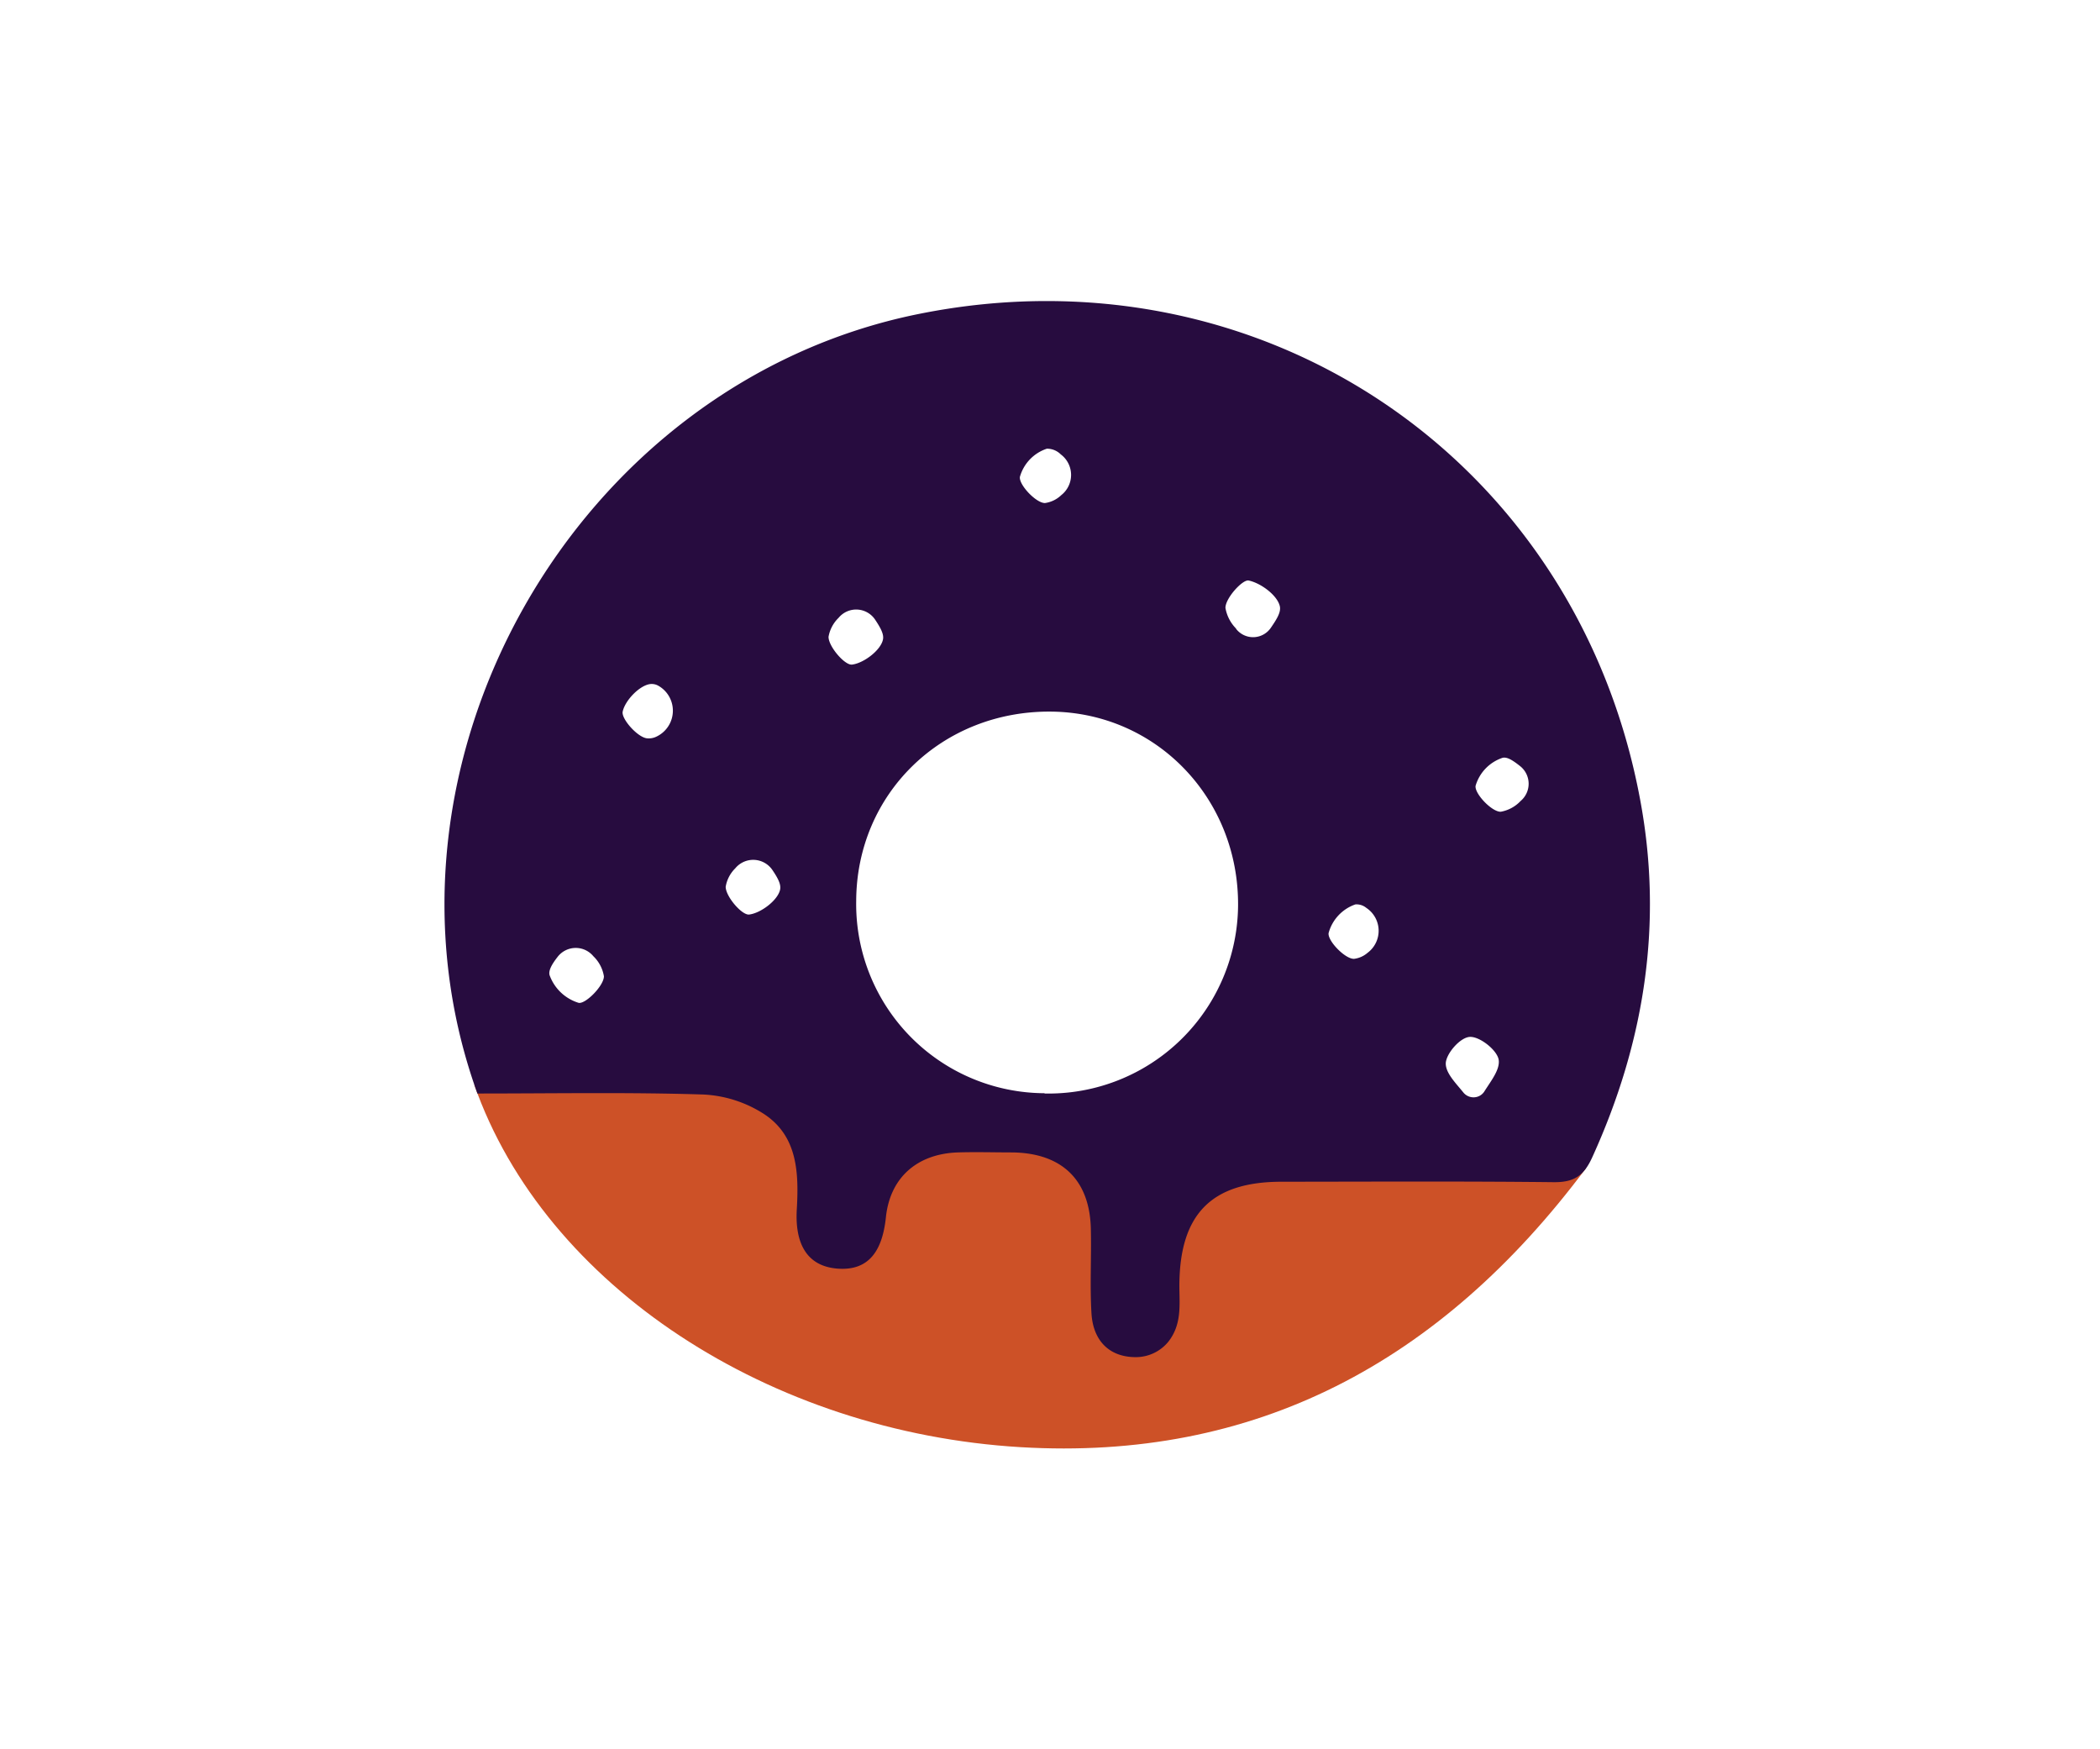
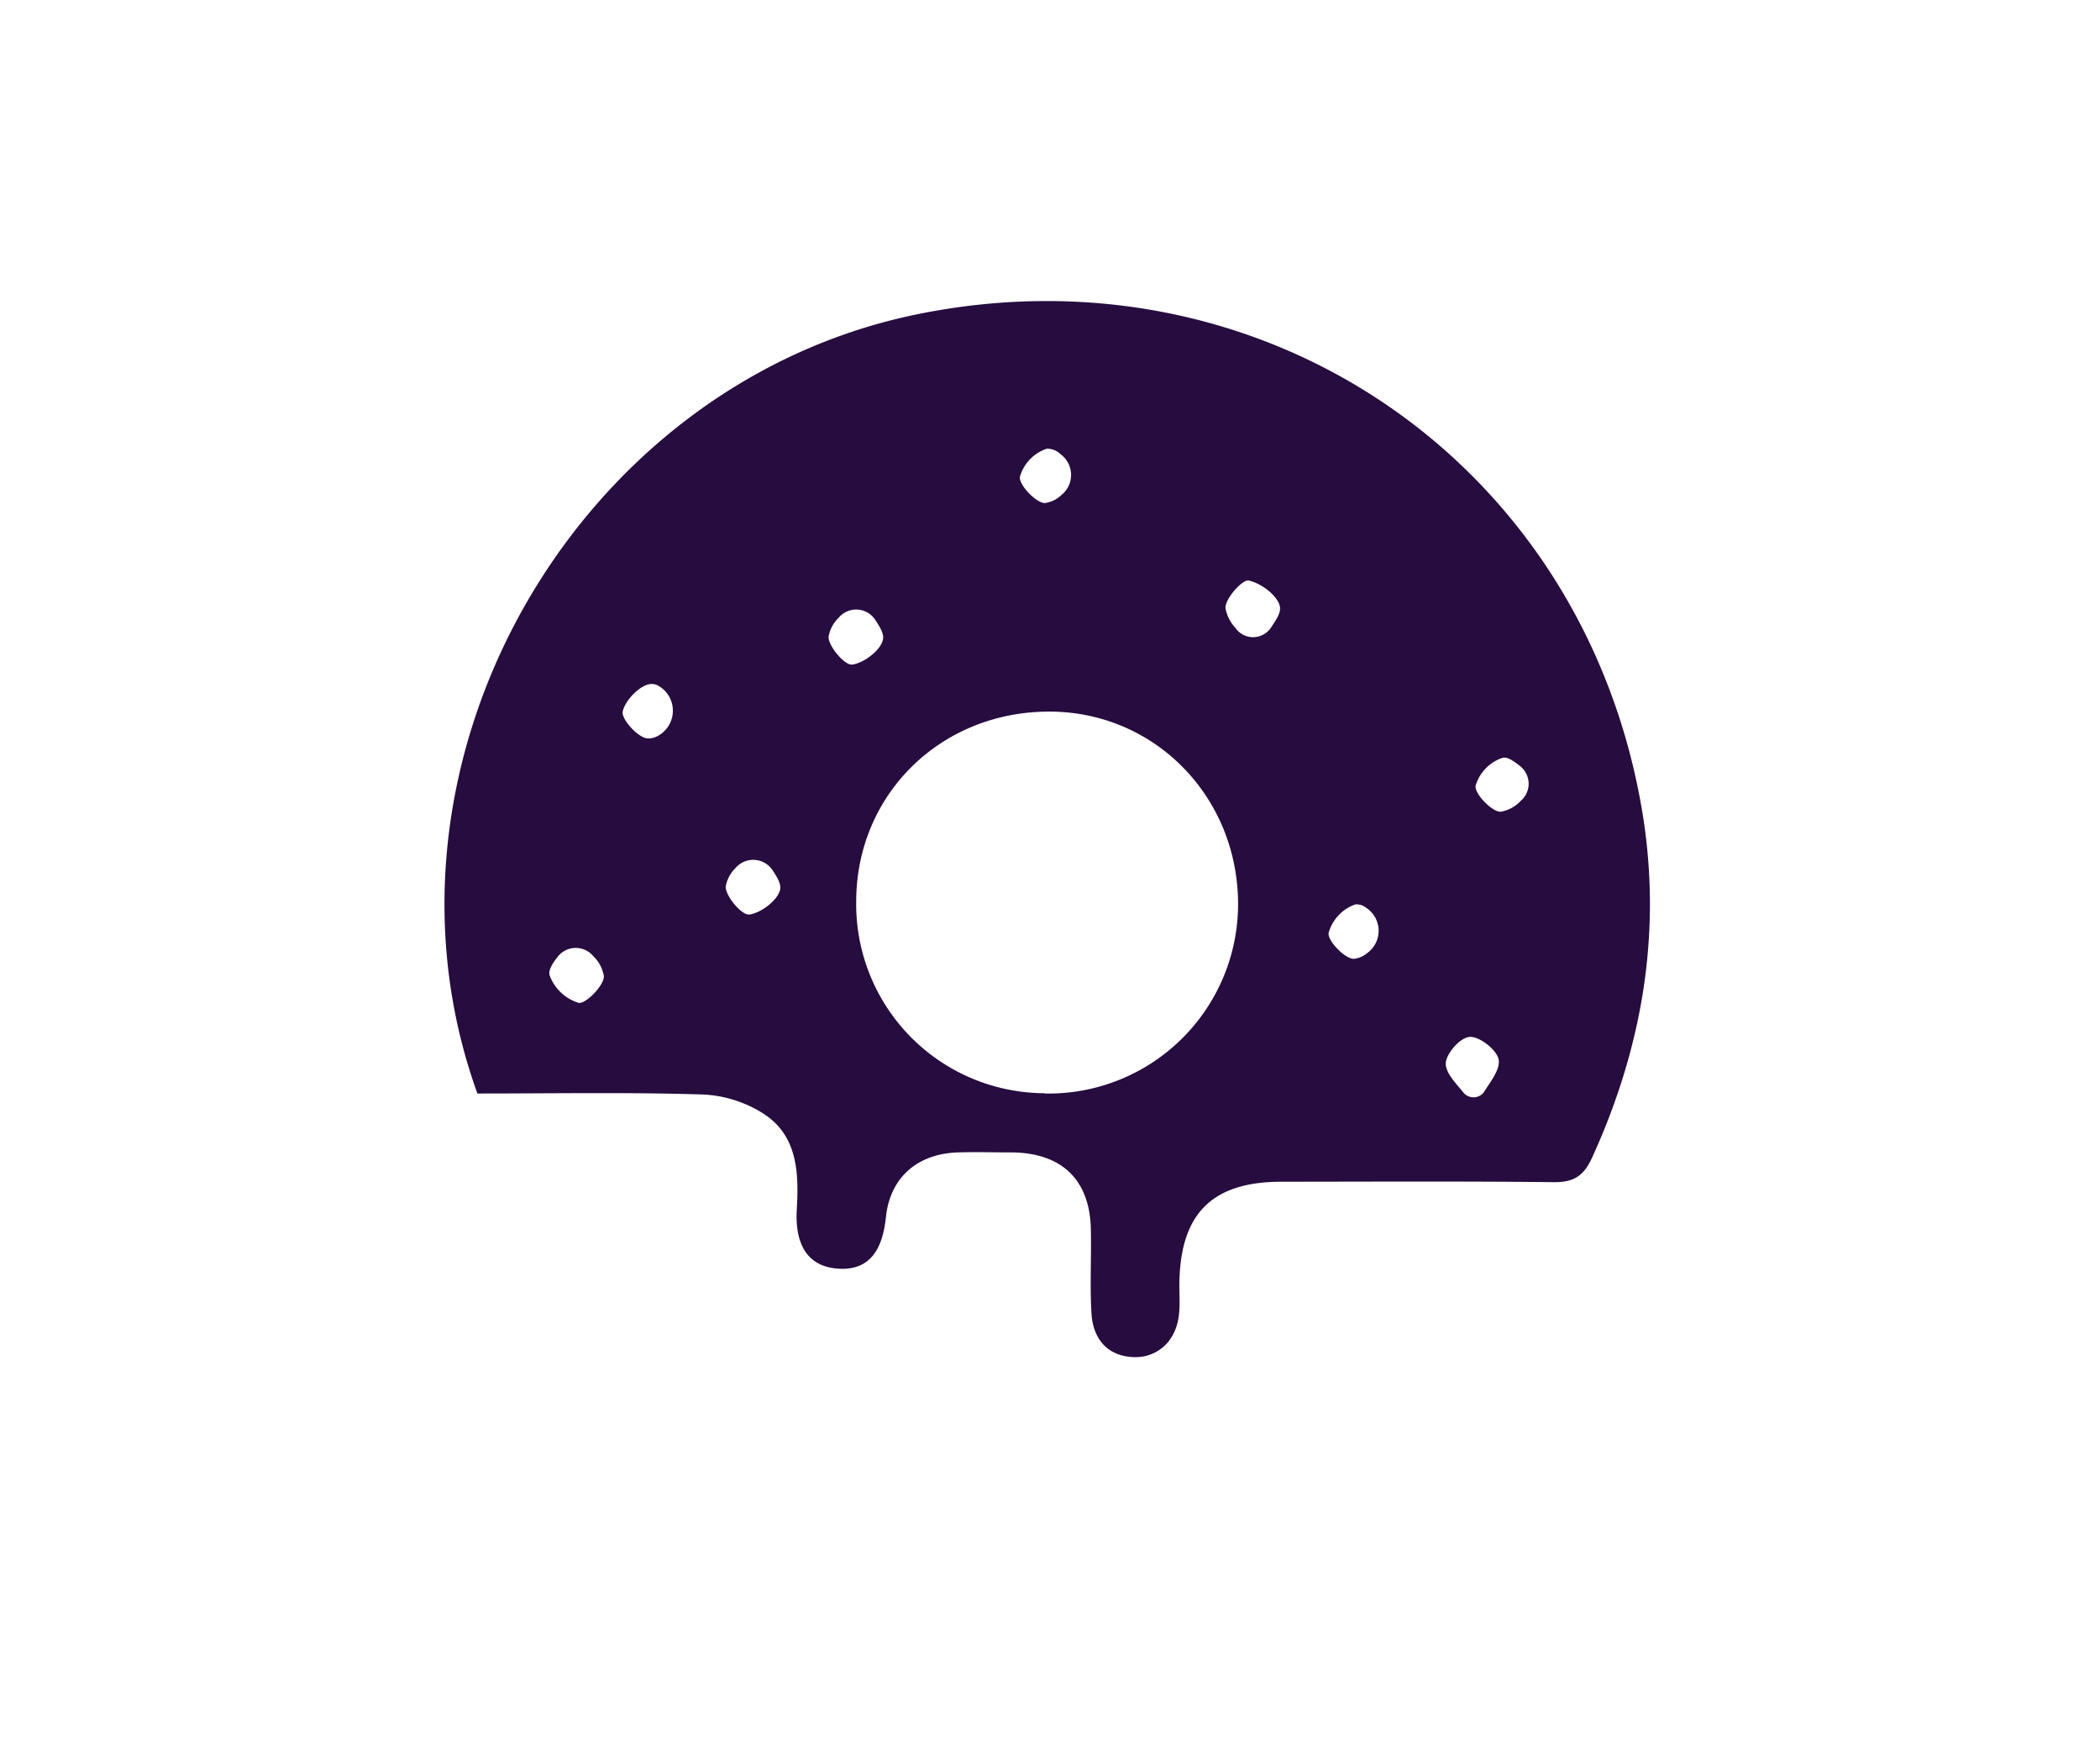
<svg xmlns="http://www.w3.org/2000/svg" height="244" viewBox="0 0 293 244" width="293">
  <g fill="none">
-     <path d="m221.27 163c-20.35 27.23-46.28 40.84-78.88 38.9-34.86-2.08-66.33-22.39-76.22-50.57 11 0 20.52-1.61 30.39-1.17 1.7.07 41 9 44.44 8.56 4.57-.65 35.3 4.28 47.14 4.28z" fill="#cd5127" />
    <path d="m66.61 152.56c-16.61-45.98 13.63-99.11 61.59-108.76 47.59-9.59 91.8 20.07 100.65 67.82 3.23 17.29.57 33.93-6.73 49.92-1.18 2.57-2.6 3.43-5.39 3.39-12.64-.14-25.29-.07-37.93-.06-9.78 0-14.21 4.53-14.25 14.46 0 2.68.38 5.41-1.54 7.86a5.85 5.85 0 0 1 -4.55 2.15c-3.73 0-5.93-2.34-6.17-6.05-.24-3.91 0-7.85-.09-11.78-.13-6.86-4-10.62-10.9-10.73-2.56 0-5.13-.08-7.69 0-5.58.2-9.4 3.44-10 9-.45 4.36-2.13 7.57-6.76 7.21s-5.92-4-5.68-8.22c.29-5.08.15-10.24-4.56-13.34a17.12 17.12 0 0 0 -8.47-2.73c-10.39-.33-20.81-.14-31.53-.14zm79.13 0a26.45 26.45 0 0 0 27-26.18c.12-15-11.41-26.95-26.06-27.1-15.25-.15-27.17 11.42-27.22 26.43a26.39 26.39 0 0 0 26.28 26.81zm26.72-64.83a3 3 0 0 0 4.85-.14c.86-1.25 1.43-2.19 1.26-3-.34-1.53-2.64-3.24-4.35-3.6-.85-.18-3.27 2.49-3.24 3.83a5.39 5.39 0 0 0 1.48 2.87zm-50.36-1.28a3.18 3.18 0 0 0 -5.1-.25 4.84 4.84 0 0 0 -1.4 2.65c0 1.36 2.28 4 3.28 3.87 1.64-.2 4-2 4.31-3.48.17-.74-.32-1.63-1.09-2.79zm-30.67 16.39a4 4 0 0 0 .35-7.21 1.89 1.89 0 0 0 -1-.2c-1.49.13-3.57 2.27-3.9 3.85-.22 1 2.1 3.63 3.43 3.73a2.45 2.45 0 0 0 1.12-.17zm16.36 18.57a3.24 3.24 0 0 0 -5.2-.27 4.69 4.69 0 0 0 -1.34 2.58c0 1.35 2.27 4 3.28 3.87 1.64-.2 4-2 4.31-3.47.16-.73-.3-1.6-1.05-2.71zm-25 12a3.19 3.19 0 0 0 -5 .1c-.78 1-1.27 1.86-1.12 2.51a6.25 6.25 0 0 0 4.06 3.89c.95.21 3.54-2.39 3.53-3.71a5 5 0 0 0 -1.47-2.79zm65.29-64.34a3.58 3.58 0 0 0 -.08-5.68 2.7 2.7 0 0 0 -1.94-.79 5.8 5.8 0 0 0 -3.76 3.93c-.16 1.11 2.29 3.69 3.51 3.65a4.1 4.1 0 0 0 2.27-1.11zm64.08 42.68a3.14 3.14 0 0 0 -.06-4.86c-1-.79-1.79-1.31-2.44-1.17a5.84 5.84 0 0 0 -3.78 3.91c-.17 1.09 2.28 3.66 3.51 3.62a5 5 0 0 0 2.77-1.5zm-21.35 21.18a3.83 3.83 0 0 0 -.18-6.27 2.13 2.13 0 0 0 -1.53-.48 5.85 5.85 0 0 0 -3.73 4c-.15 1.1 2.34 3.65 3.56 3.59a3.53 3.53 0 0 0 1.88-.84zm14.88 20.16a1.78 1.78 0 0 0 1.42-.83c.93-1.48 2.16-3 2-4.35s-2.6-3.29-4-3.25-3.4 2.41-3.39 3.74 1.37 2.68 2.44 4a1.82 1.82 0 0 0 1.53.69z" fill="#270c3f" />
  </g>
</svg>